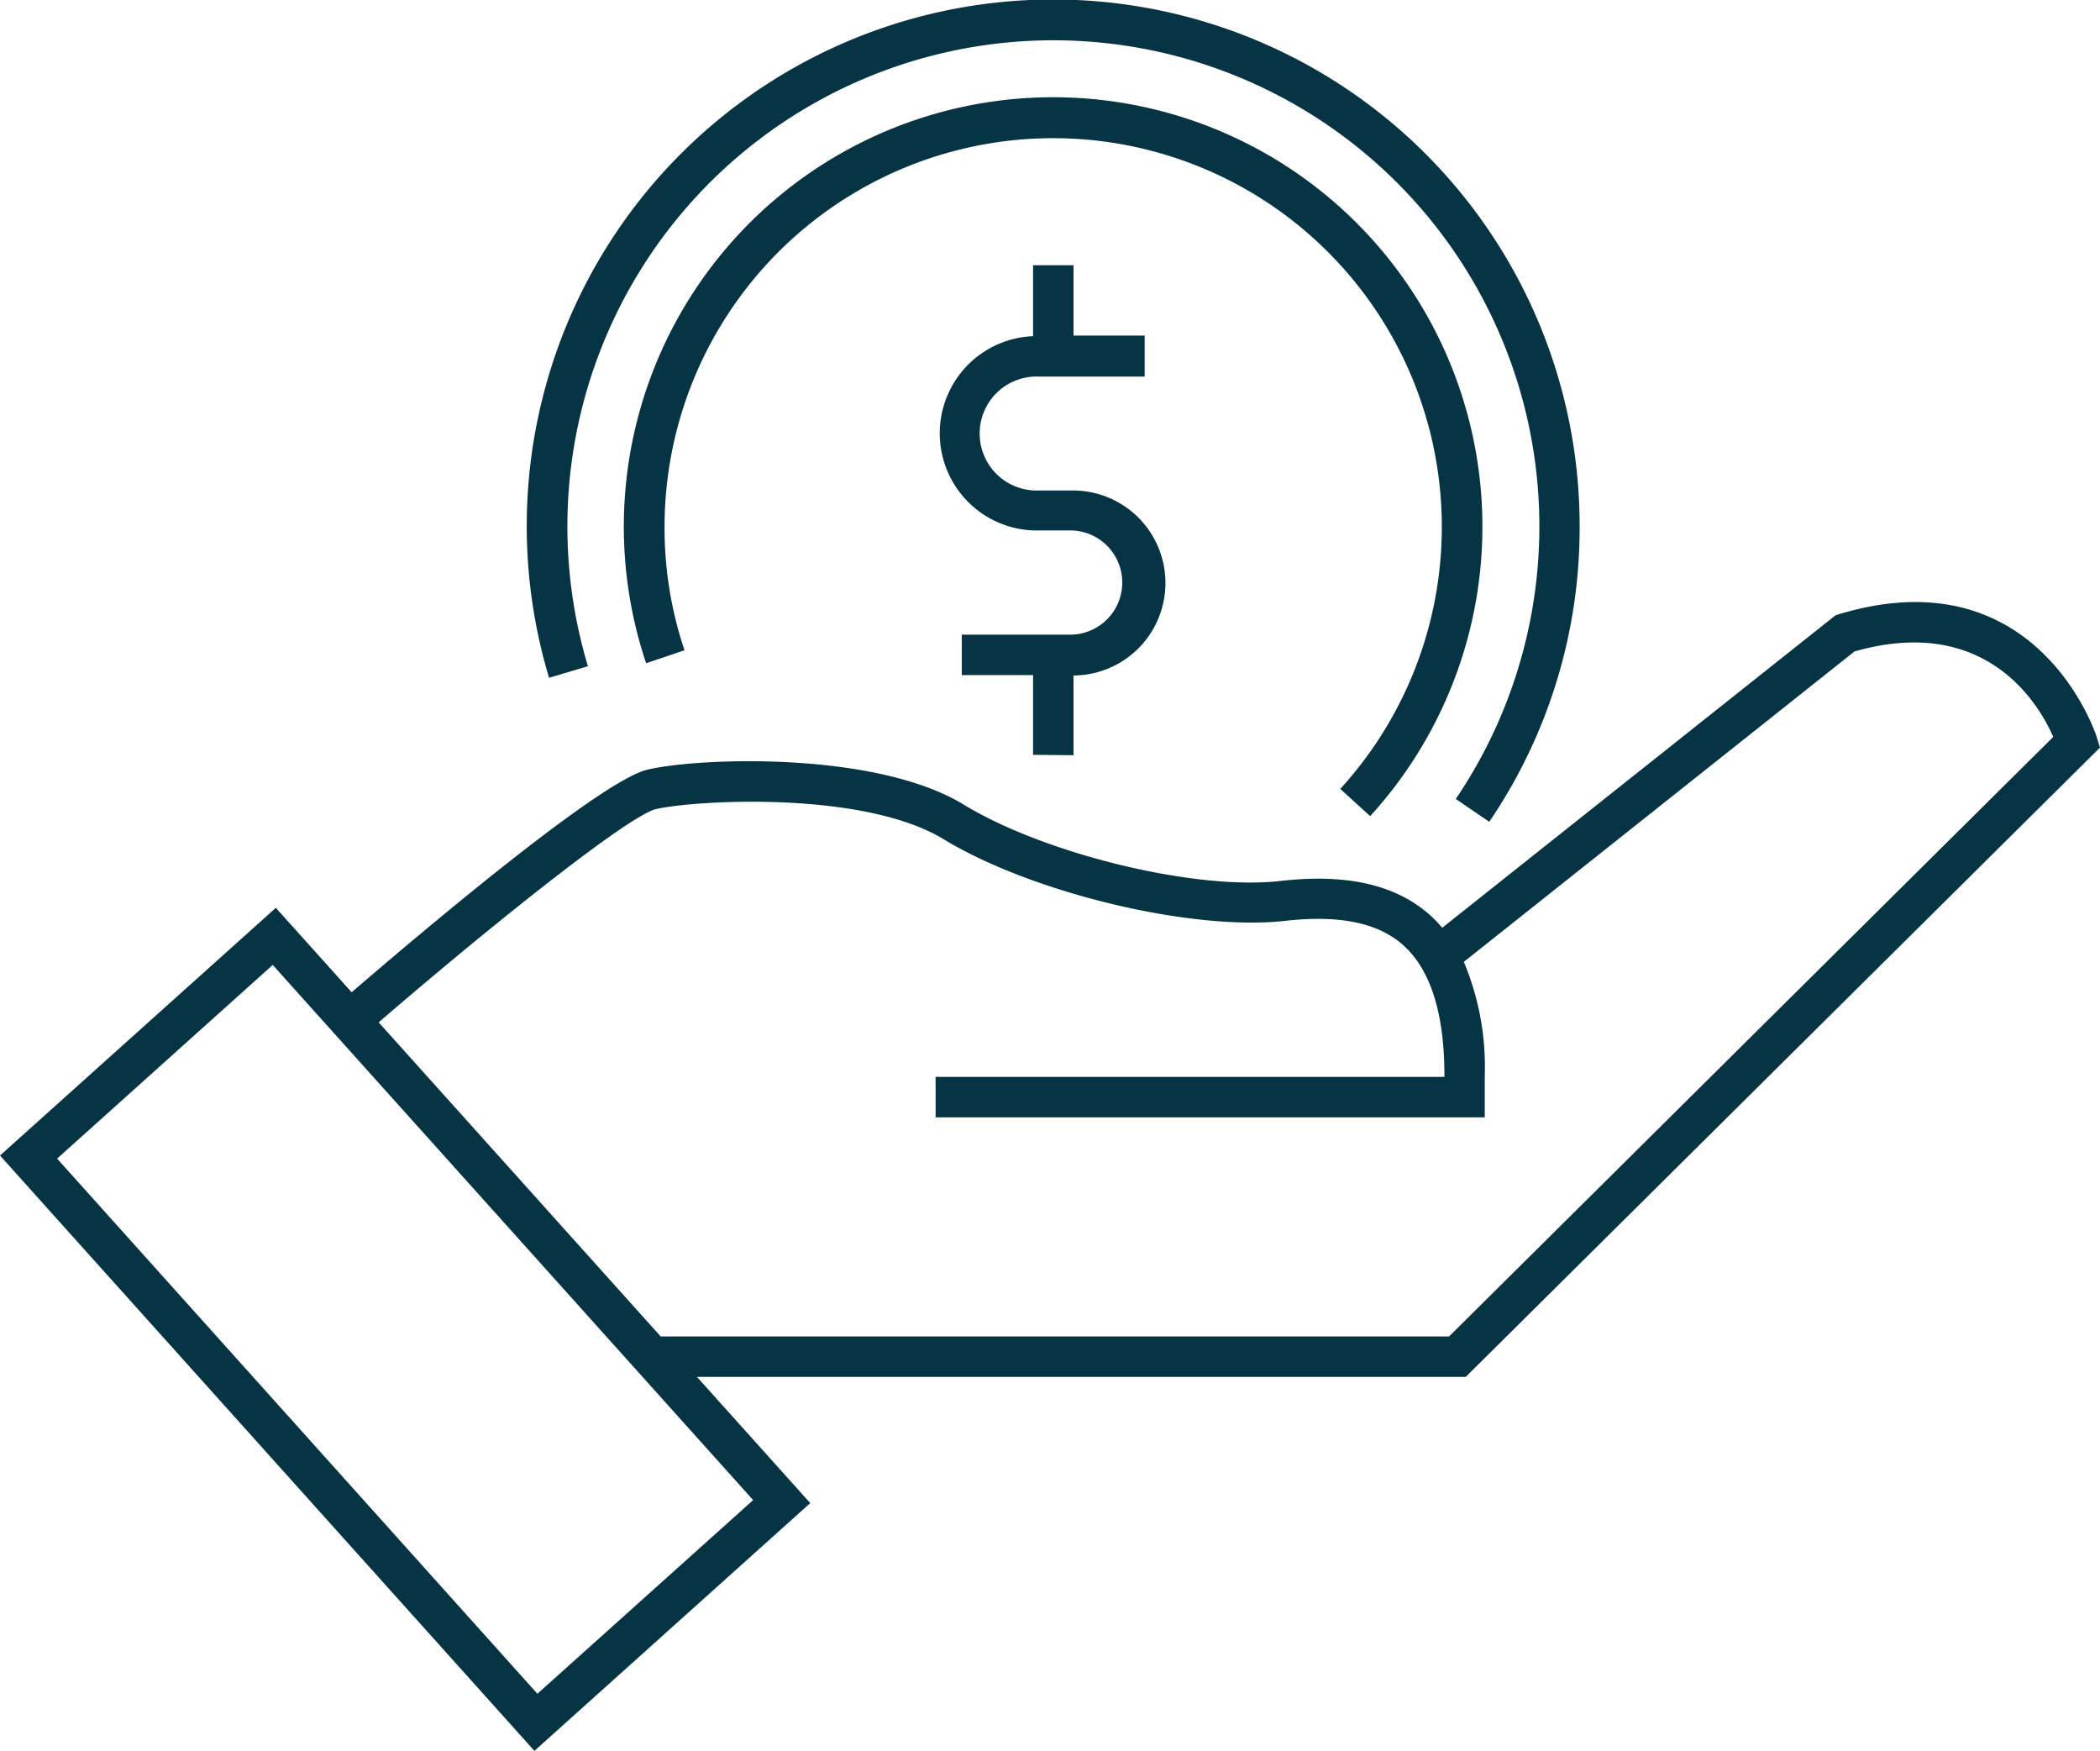
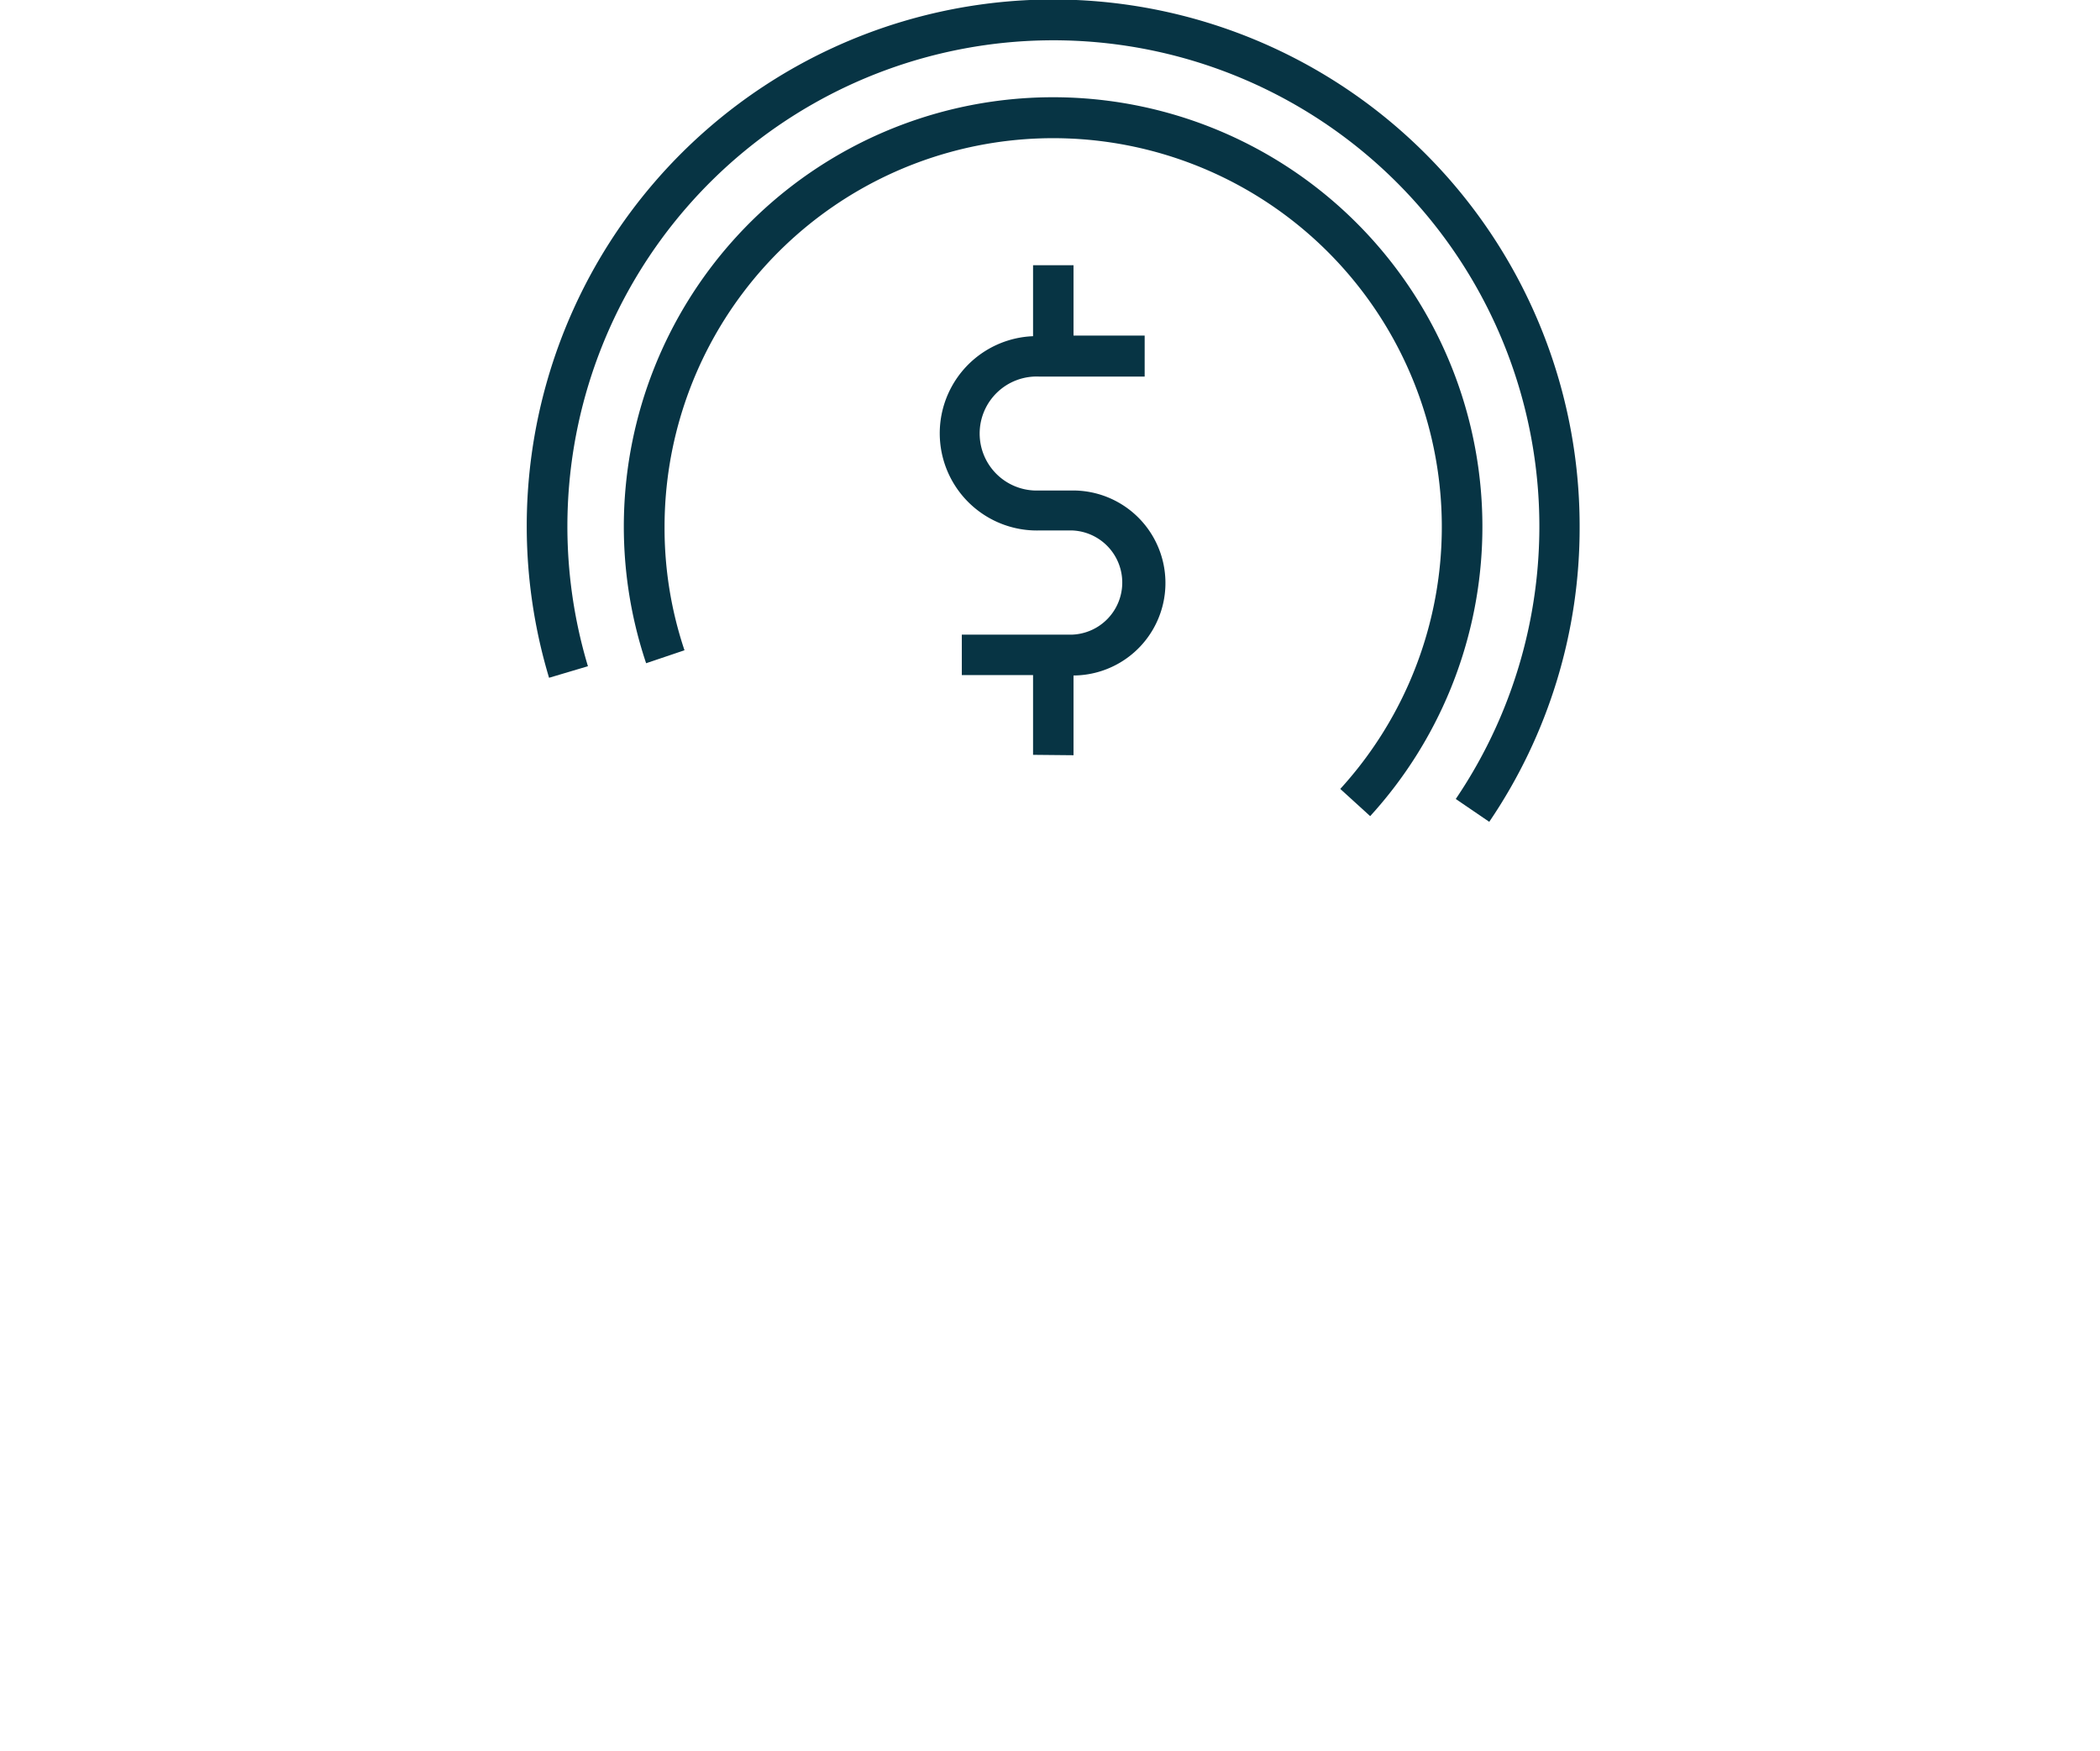
<svg xmlns="http://www.w3.org/2000/svg" viewBox="0 0 210.74 175.66">
  <defs>
    <style>.cls-1{fill:#073444;}</style>
  </defs>
  <g id="Layer_2" data-name="Layer 2">
    <g id="Layer_1-2" data-name="Layer 1">
-       <path class="cls-1" d="M184.58,61.61l-.38.12L144.73,93.08a12.91,12.91,0,0,0-1.2-1.25c-3.43-3.06-8.33-4.2-15-3.45-8.5,1-23.67-2.69-31.81-7.65C87.9,75.34,70.18,76,65,77.21,60.28,78.26,41.74,94,35.29,99.55l-7.61-8.47L0,115.93l53.63,59.73L81.31,150.8,69.94,138.14h77.15L210.74,75l-.37-1.18C210.31,73.68,204.45,55.65,184.58,61.61Zm-109,88.89L53.93,169.93,5.73,116.24,27.37,96.81Zm69.84-16.42H66.3L38,102.57c11.94-10.29,25.22-20.81,27.84-21.4,4.2-.93,20.84-1.82,28.81,3,8.92,5.43,25,9.28,34.37,8.21,5.43-.6,9.28.2,11.8,2.45,2.74,2.45,4.13,6.84,4.13,13.06v.15H93.89v4.06H149v-4.21a27.2,27.2,0,0,0-2.1-11.39l39.2-31.14c13.22-3.77,18.51,5.29,19.95,8.57Z" />
      <path class="cls-1" d="M137.5,81.88A43.08,43.08,0,1,0,64.84,66.54l3.85-1.3a38.49,38.49,0,0,1-2-12.42A39,39,0,1,1,134.5,79.15Z" />
      <path class="cls-1" d="M158.52,52.82A52.83,52.83,0,1,0,55.1,68L59,66.84a48.77,48.77,0,1,1,87.09,13.32l3.36,2.29A52.44,52.44,0,0,0,158.52,52.82Z" />
      <path class="cls-1" d="M107.73,75.77v-8a9.28,9.28,0,0,0-.11-18.56h-3.35a5.72,5.72,0,1,1,0-11.43h10.6V33.67h-7.14V26.61h-4.06v7.12a9.75,9.75,0,0,0,.6,19.49h3.35a5.23,5.23,0,0,1,0,10.45H96.52v4.06h7.15v8Z" />
    </g>
  </g>
</svg>